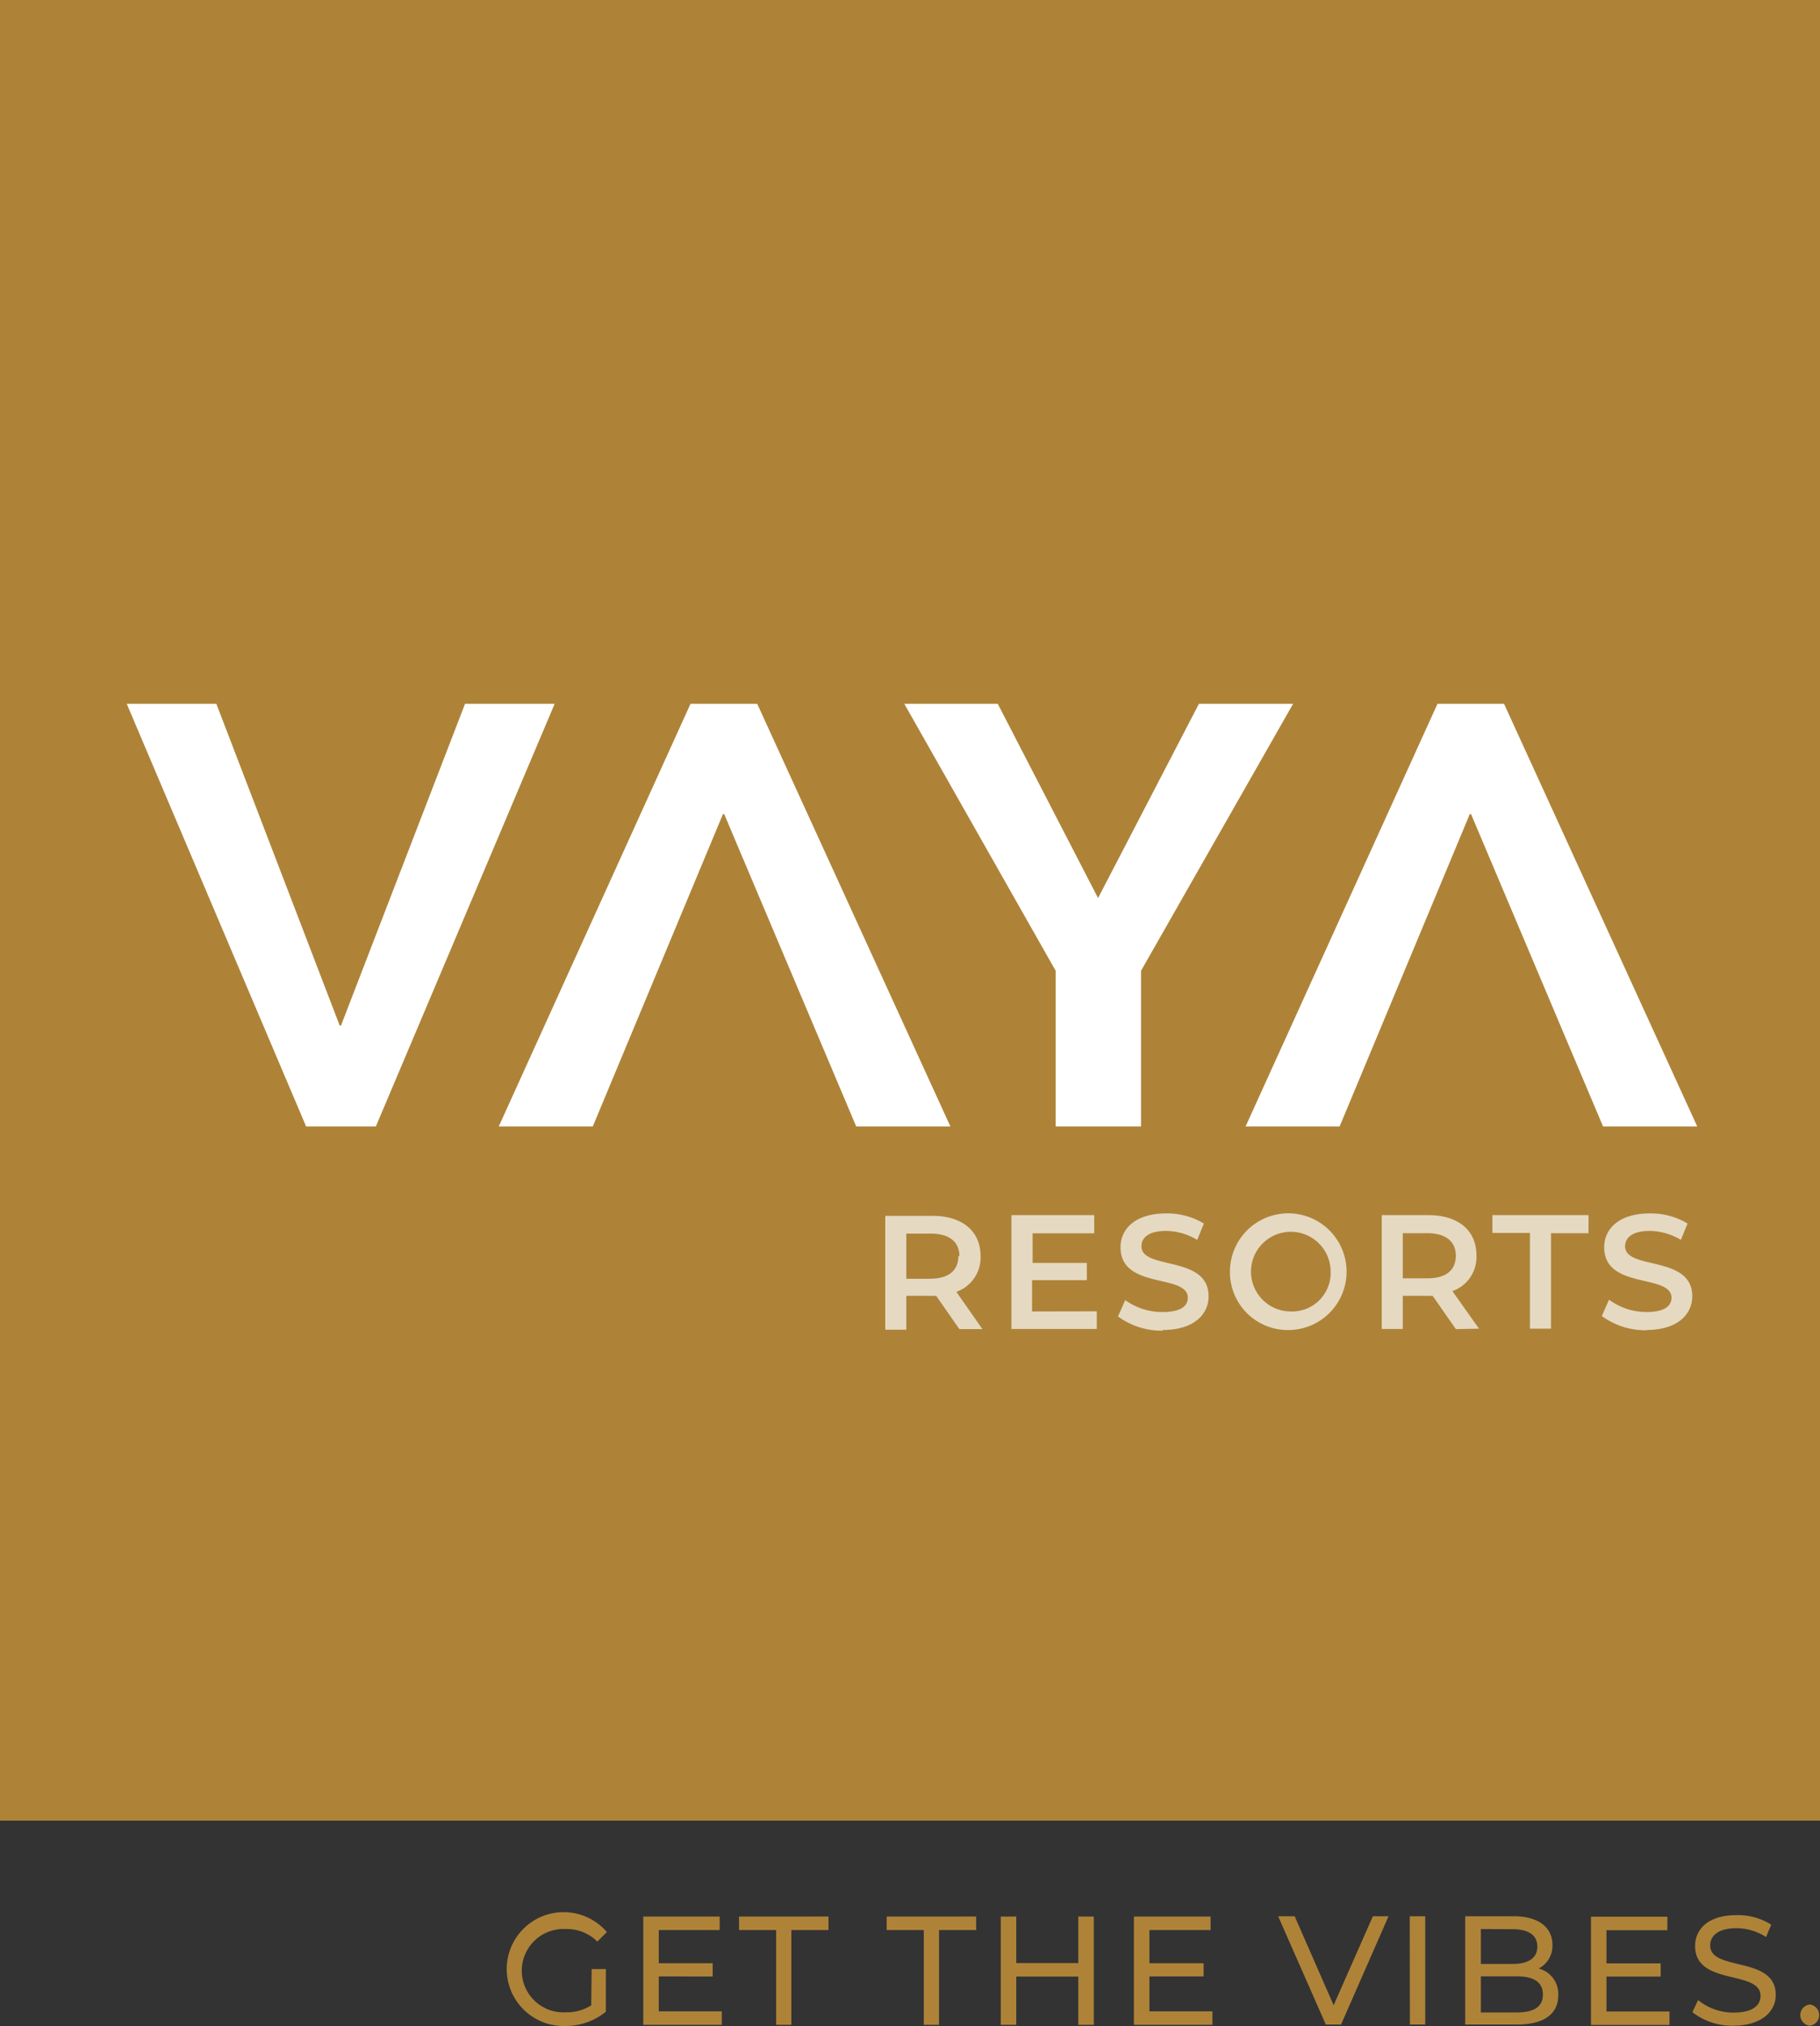
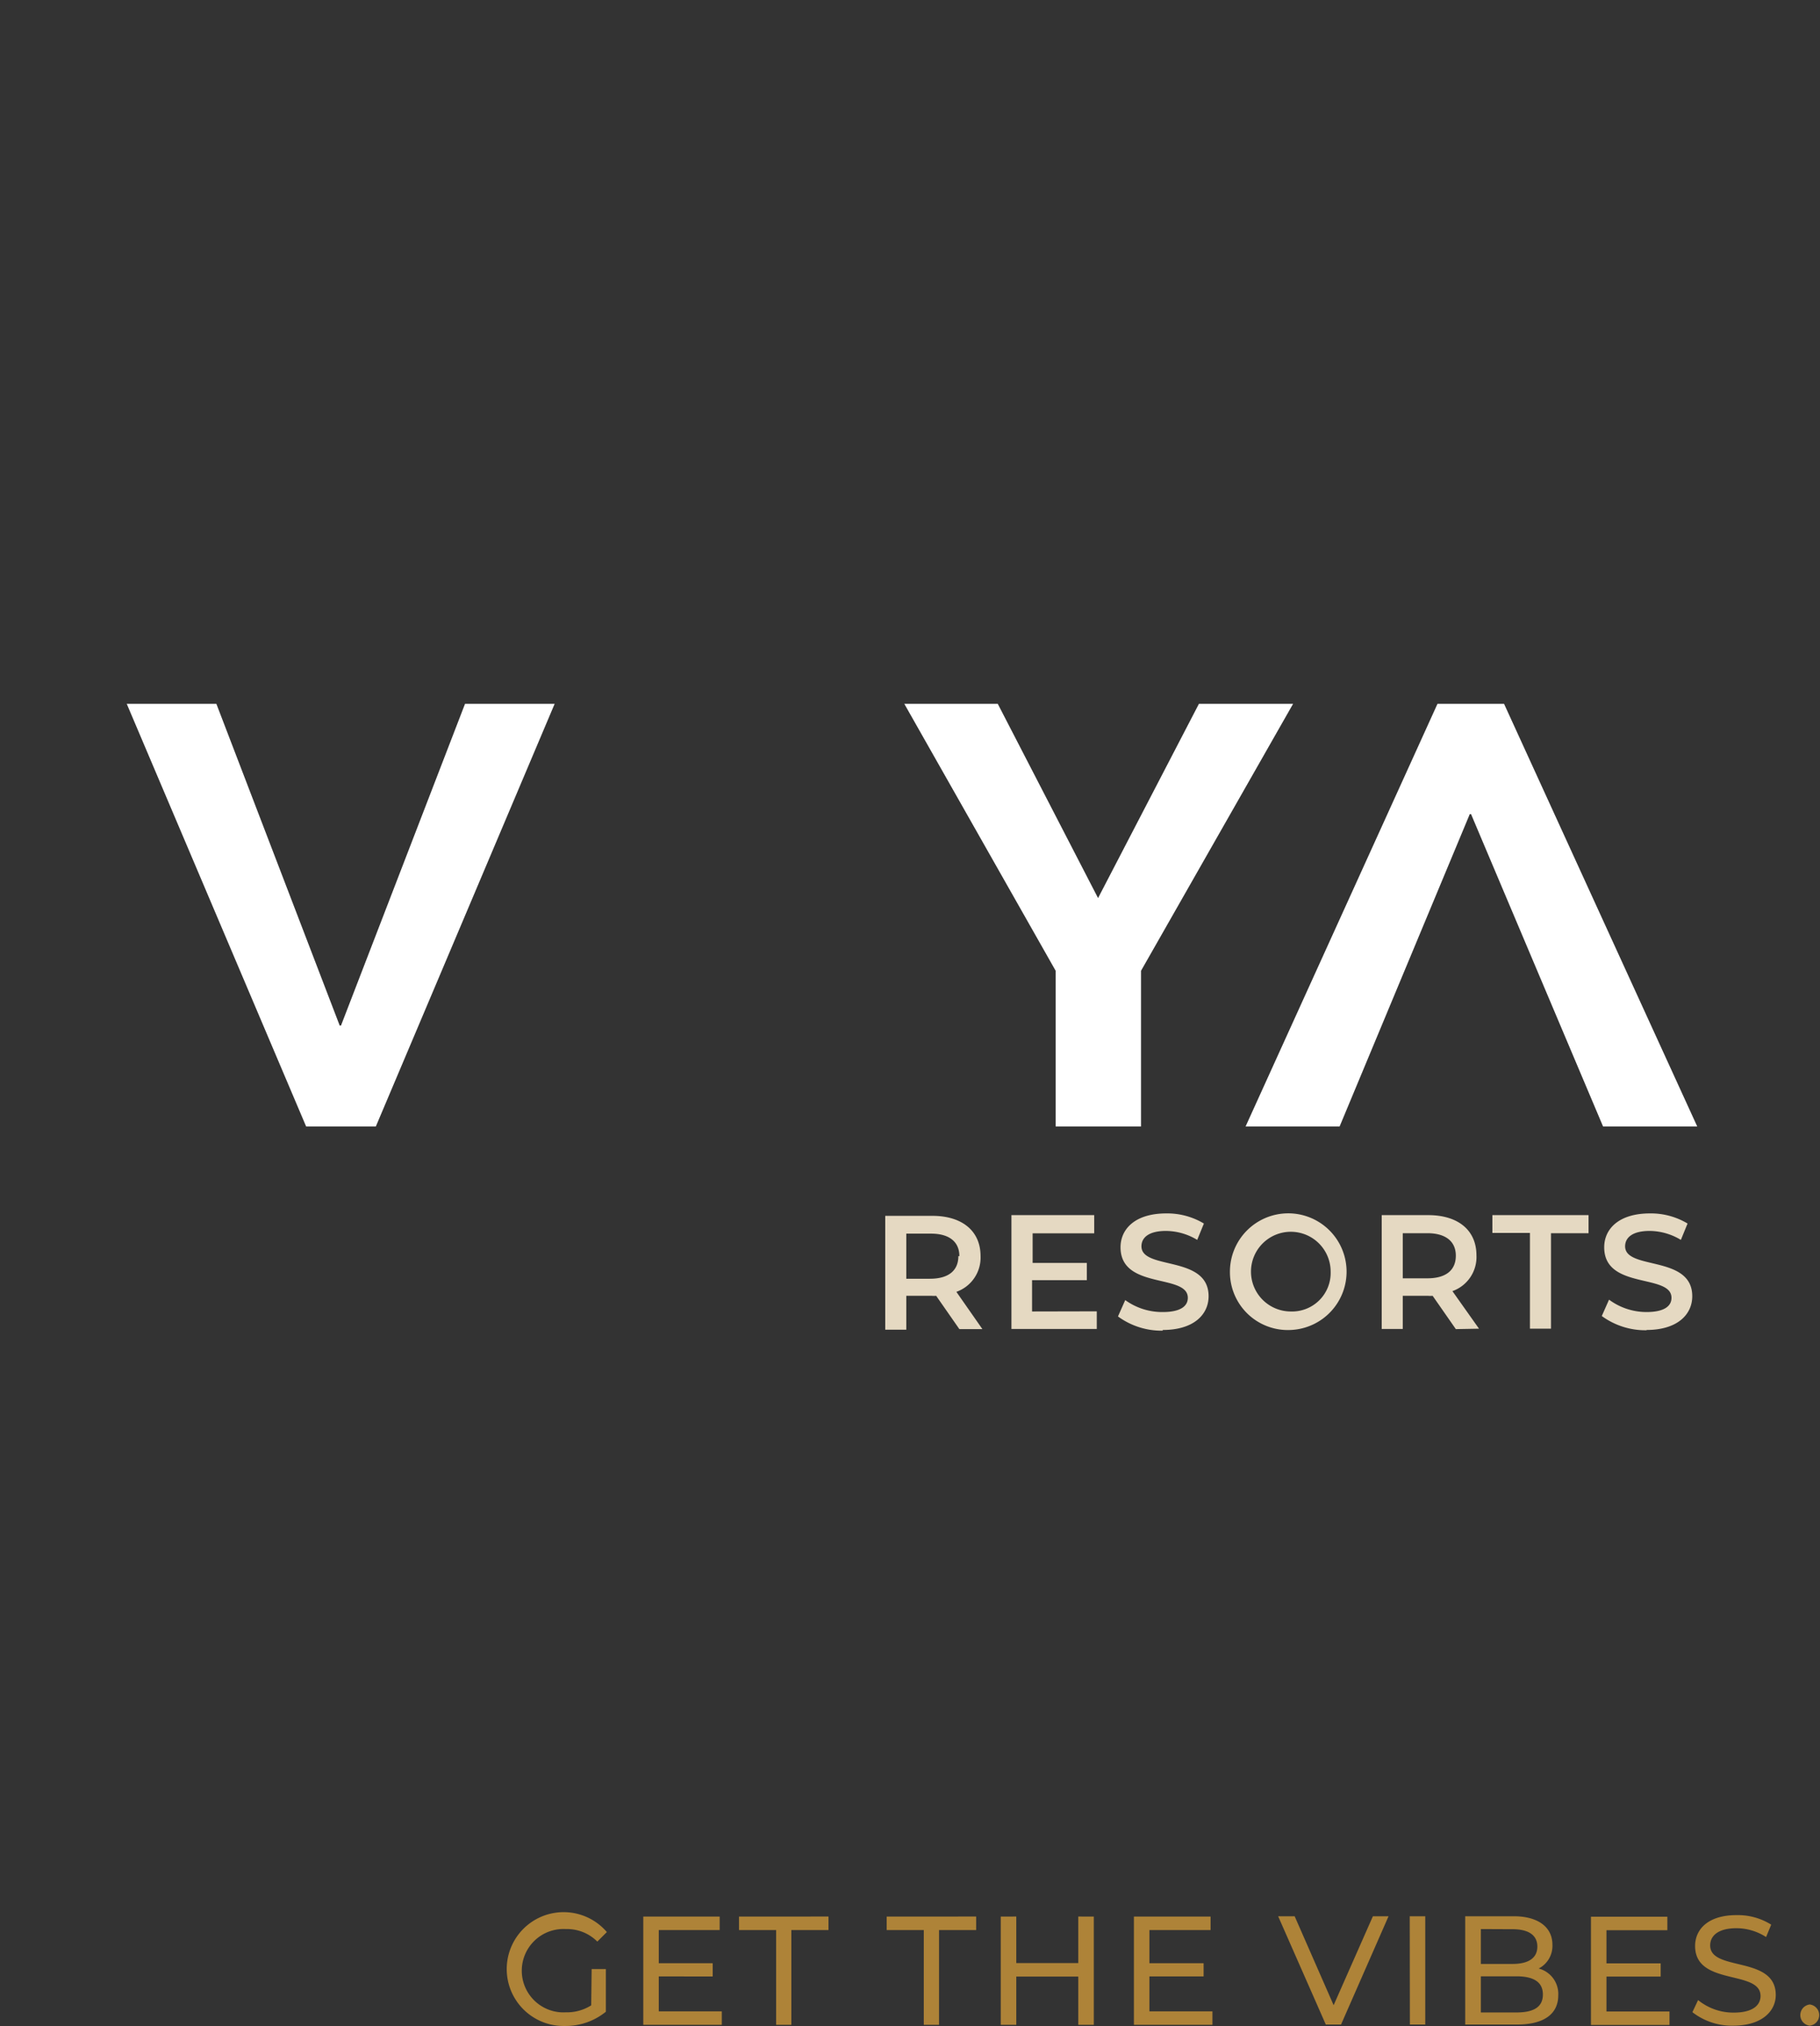
<svg xmlns="http://www.w3.org/2000/svg" id="Ebene_1" data-name="Ebene 1" viewBox="0 0 127.94 142.37">
  <rect x="0" y="0" width="127.94" height="142.37" fill="#333333" stroke="none" />
  <defs>
    <style>.cls-1{fill:#ae8338;}.cls-2{fill:#fff;}.cls-3{fill:#e5d9c2;}</style>
  </defs>
-   <rect class="cls-1" width="127.94" height="127.94" />
  <polygon class="cls-2" points="8.91 49.46 15.21 49.46 23.88 72.07 23.97 72.07 32.69 49.46 38.99 49.46 26.42 79.16 21.52 79.16 8.91 49.46" />
-   <polygon class="cls-2" points="50.91 57.21 50.82 57.21 41.67 79.16 35.06 79.16 48.54 49.46 53.23 49.46 66.81 79.16 60.19 79.16 50.91 57.21" />
  <polygon class="cls-2" points="103.41 57.21 103.32 57.21 94.17 79.16 87.56 79.16 101.05 49.46 105.73 49.46 119.31 79.16 112.69 79.16 103.41 57.21" />
  <polygon class="cls-2" points="74.21 68.22 63.57 49.46 70.14 49.46 77.19 63.11 84.28 49.46 90.9 49.46 80.21 68.22 80.21 79.16 74.21 79.16 74.21 68.22" />
  <path class="cls-3" d="M122.64,107.4c2.18,0,3.22-1.09,3.22-2.37,0-2.92-4.72-1.81-4.72-3.51,0-.6.5-1.08,1.73-1.08a4.31,4.31,0,0,1,2.19.63l.47-1.15a5,5,0,0,0-2.65-.71c-2.18,0-3.21,1.09-3.21,2.38,0,3,4.73,1.83,4.73,3.55,0,.59-.52,1-1.76,1a4.43,4.43,0,0,1-2.63-.87l-.51,1.15a5.19,5.19,0,0,0,3.14,1m-8.19-.11h1.48v-6.71h2.64V99.33h-6.76v1.25h2.64Zm-5.21-5.13c0,1-.67,1.59-2,1.59h-1.73v-3.17h1.73c1.29,0,2,.58,2,1.58m1.63,5.13L109,104.67a2.54,2.54,0,0,0,1.69-2.51c0-1.77-1.29-2.83-3.39-2.83h-3.27v8h1.48V105h1.79a1.56,1.56,0,0,0,.31,0l1.63,2.34ZM97.64,106.1a2.8,2.8,0,1,1,2.8-2.79,2.71,2.71,0,0,1-2.8,2.79m0,1.3a4.1,4.1,0,1,0-4.28-4.09,4.07,4.07,0,0,0,4.28,4.09m-9,0c2.18,0,3.22-1.09,3.22-2.37,0-2.92-4.72-1.81-4.72-3.51,0-.6.5-1.08,1.73-1.08a4.31,4.31,0,0,1,2.19.63l.47-1.15a5,5,0,0,0-2.65-.71c-2.18,0-3.21,1.09-3.21,2.38,0,3,4.73,1.83,4.73,3.55,0,.59-.52,1-1.76,1A4.43,4.43,0,0,1,86,105.3l-.51,1.15a5.19,5.19,0,0,0,3.14,1m-9.18-1.35v-2.2h3.85v-1.21H79.49v-2.08h4.33V99.33H78v8h6v-1.24Zm-5.18-3.89c0,1-.67,1.59-2,1.59H70.61v-3.17h1.73c1.3,0,2,.58,2,1.58m1.62,5.13-1.83-2.62a2.55,2.55,0,0,0,1.7-2.51c0-1.77-1.3-2.83-3.39-2.83H69.13v8h1.48V105h1.8a1.51,1.51,0,0,0,.3,0l1.63,2.34Z" transform="translate(-6.9 -13.94)" />
  <path class="cls-1" d="M134.12,156.29a.75.75,0,0,0,0-1.49.75.75,0,0,0,0,1.49m-5.39,0c2,0,3-1,3-2.16,0-2.79-4.61-1.62-4.61-3.48,0-.67.55-1.21,1.85-1.21a3.86,3.86,0,0,1,2.08.62l.36-.87a4.41,4.41,0,0,0-2.44-.67c-2,0-2.91,1-2.91,2.17,0,2.83,4.6,1.65,4.6,3.51,0,.66-.56,1.17-1.88,1.17a3.92,3.92,0,0,1-2.51-.88l-.4.85a4.54,4.54,0,0,0,2.91.95m-8.95-1v-2.45h3.81v-.93h-3.81v-2.33h4.28v-.95h-5.37v7.61h5.52v-.95Zm-6.27.07H111v-2.54h2.5c1.21,0,1.86.4,1.86,1.28s-.65,1.26-1.86,1.26m-.27-5.85c1.11,0,1.74.41,1.74,1.22s-.63,1.22-1.74,1.22H111V149.5Zm1.8,2.78a1.79,1.79,0,0,0,1-1.69c0-1.23-1-2-2.72-2h-3.41v7.61h3.63c1.92,0,2.91-.75,2.91-2.06a1.84,1.84,0,0,0-1.43-1.89m-9,3.95h1.08v-7.61H106Zm-2.6-7.61-2.76,6.25-2.74-6.25H96.75l3.35,7.61h1.07l3.34-7.61ZM87.7,155.28v-2.45h3.81v-.93H87.7v-2.33H92v-.95H86.61v7.61h5.52v-.95Zm-5-6.66v3.27H78.34v-3.27H77.25v7.61h1.09v-3.39H82.7v3.39h1.09v-7.61Zm-10.86,7.61h1.07v-6.66h2.61v-.95H69.23v.95h2.61Zm-10.38,0h1.07v-6.66h2.61v-.95H58.85v.95h2.61Zm-8.25-.95v-2.45H57v-.93H53.21v-2.33h4.28v-.95H52.12v7.61h5.52v-.95Zm-4.75-.42a3.19,3.19,0,0,1-1.78.49,2.93,2.93,0,1,1,0-5.85,3,3,0,0,1,2.21.88l.67-.67a4,4,0,1,0-2.94,6.6,4.48,4.48,0,0,0,2.87-1v-3h-1Z" transform="translate(-6.9 -13.94)" />
</svg>